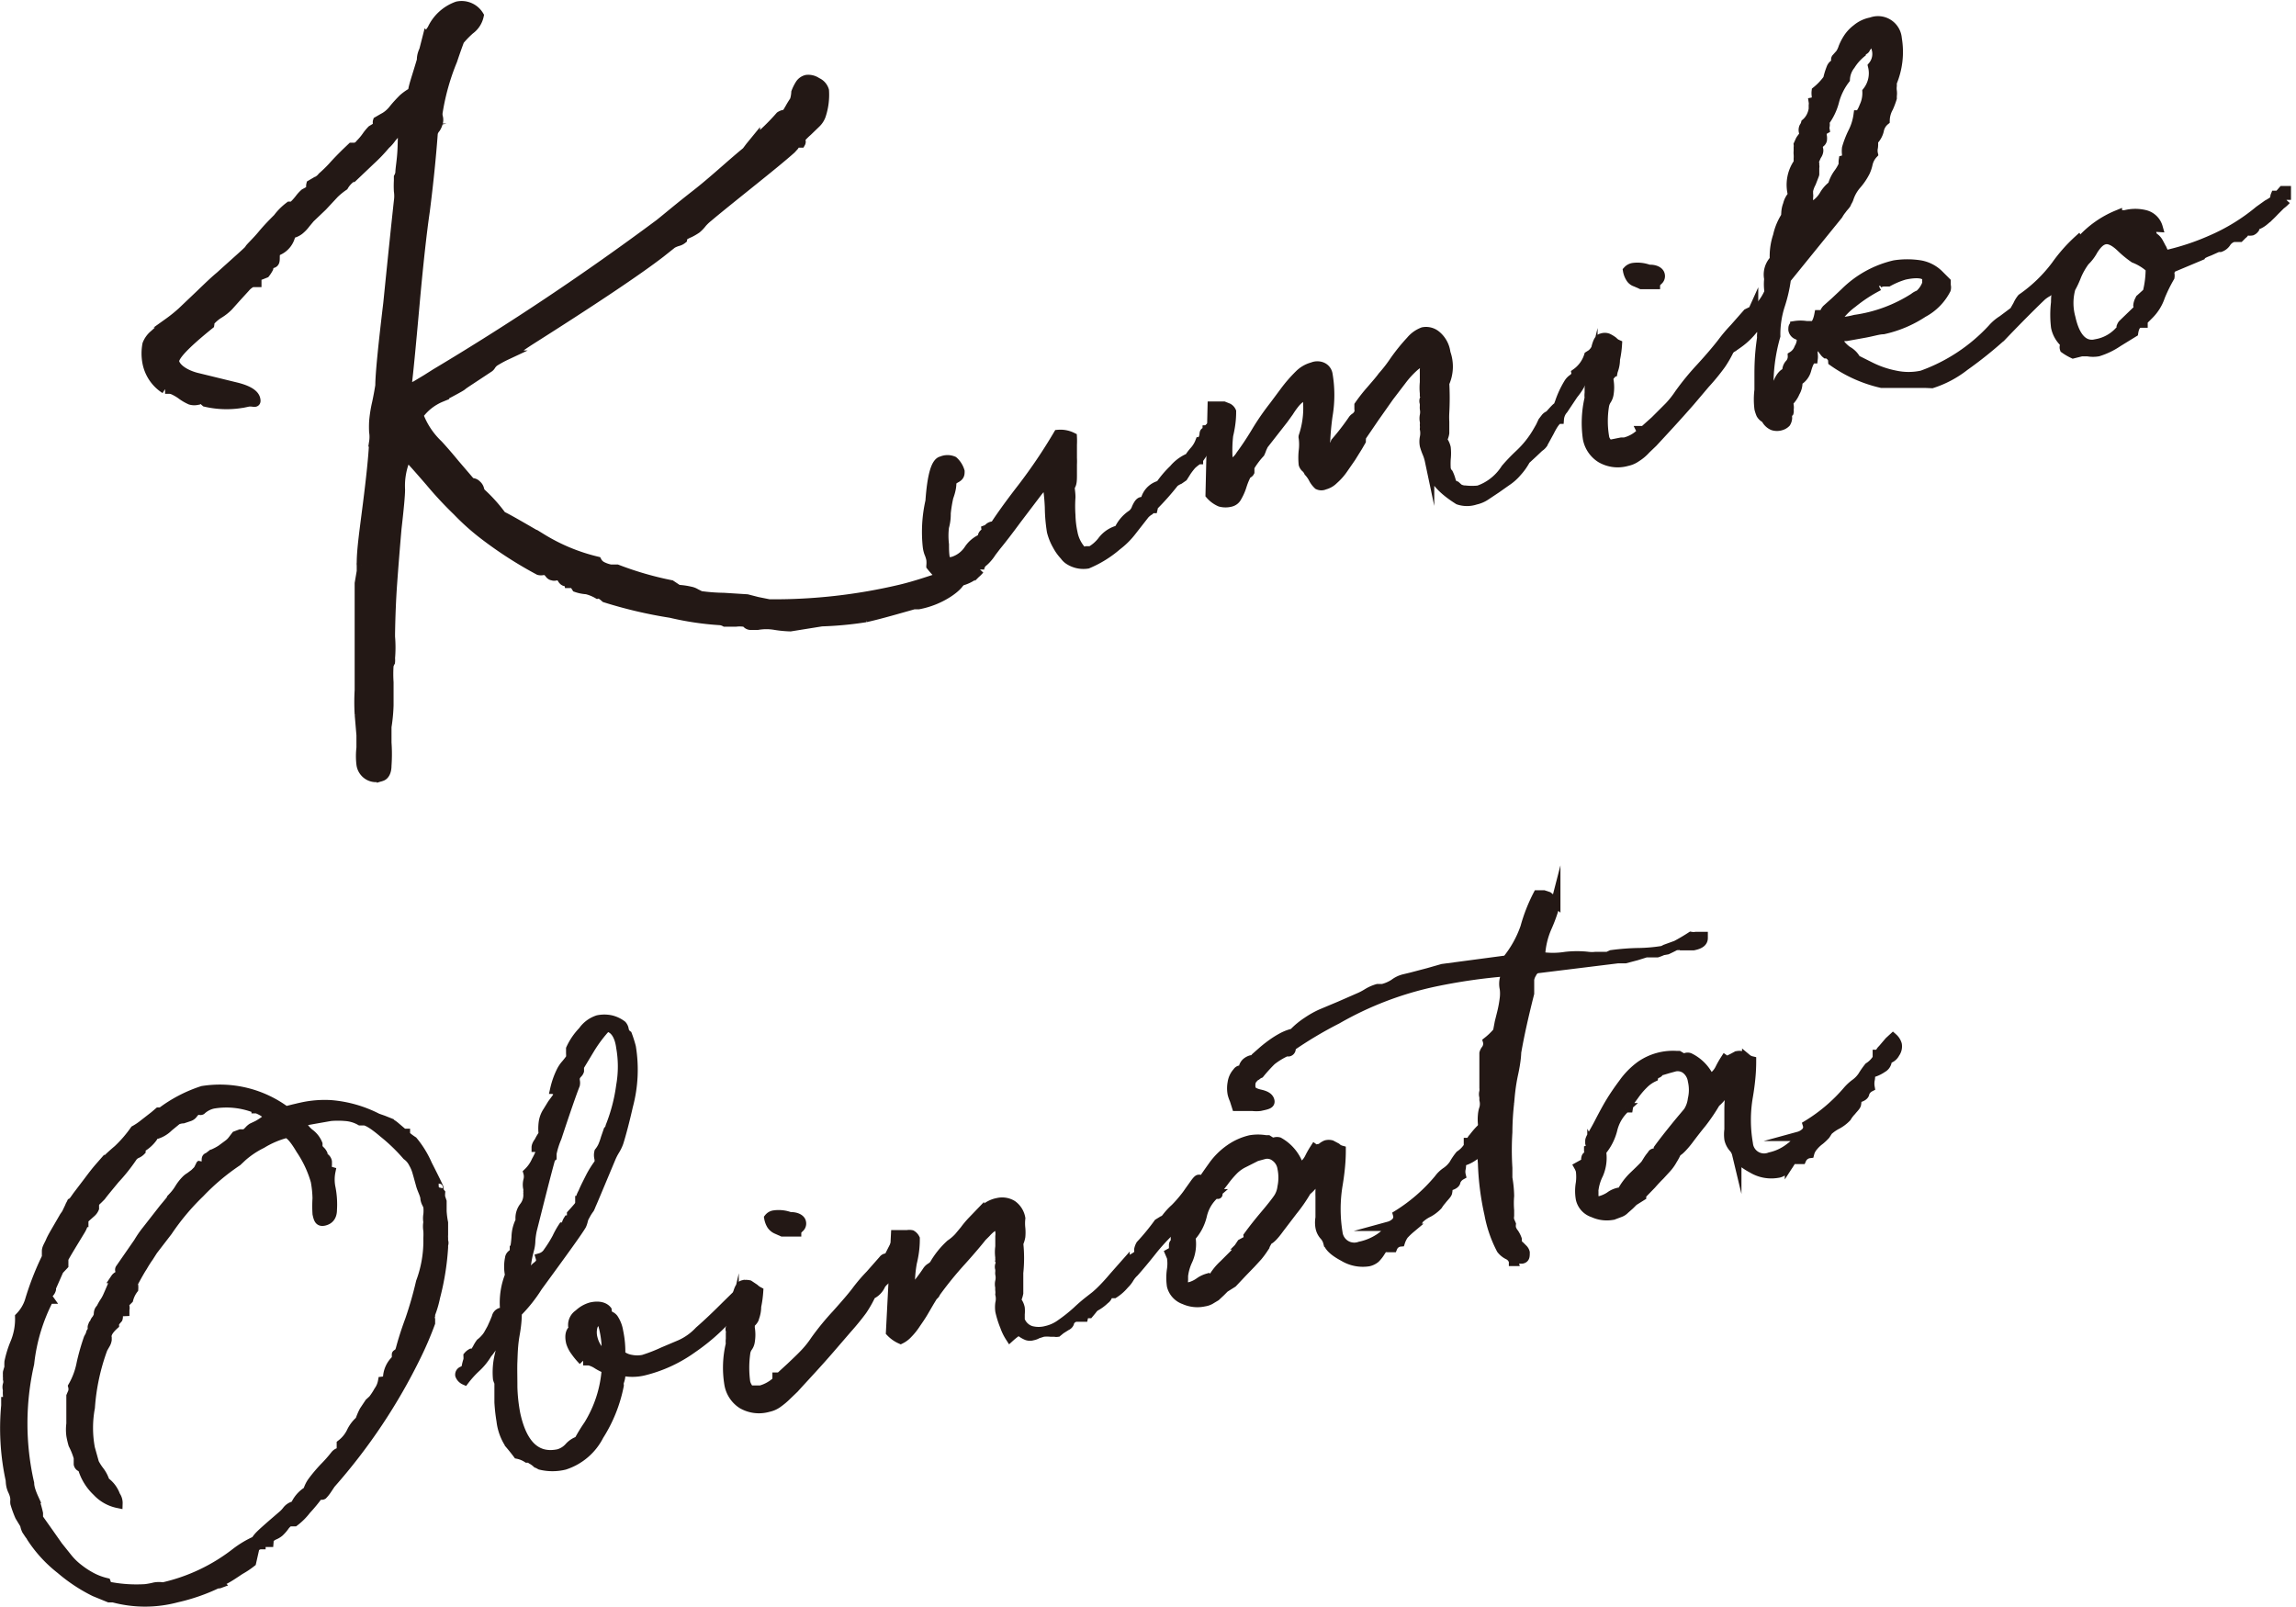
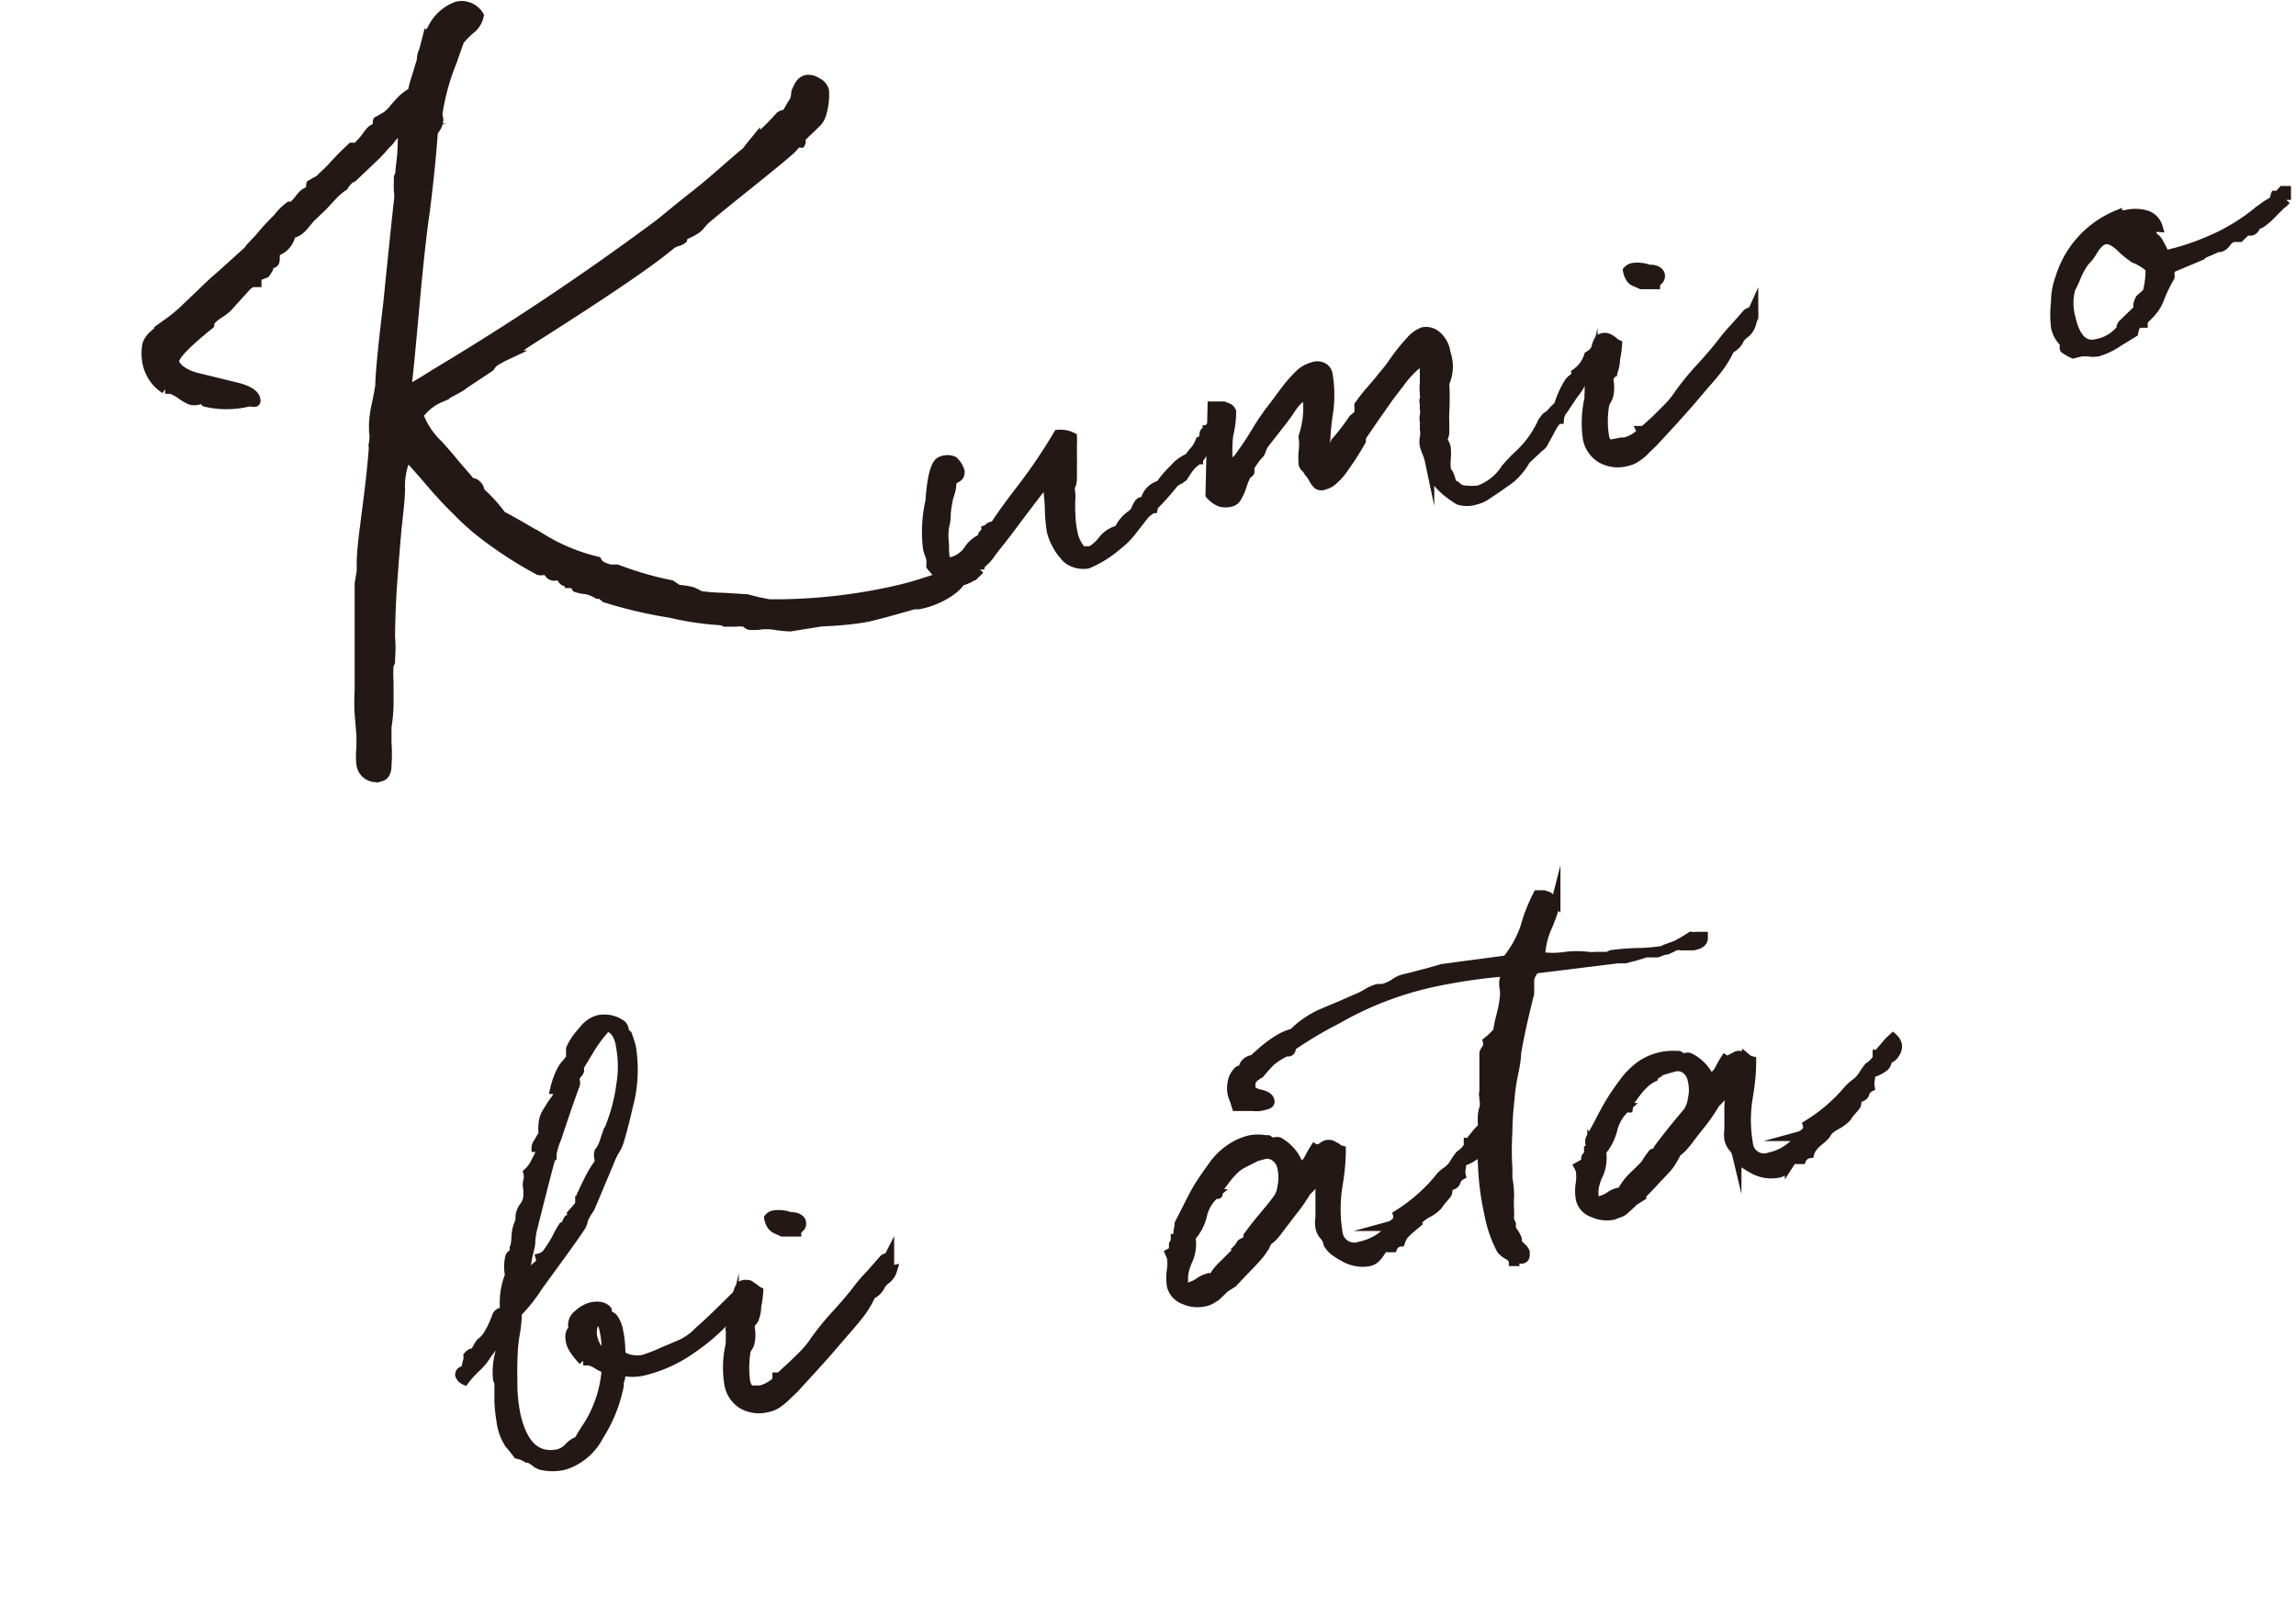
<svg xmlns="http://www.w3.org/2000/svg" viewBox="0 0 77.88 54.51">
  <defs>
    <style>.cls-1{fill:#231815;stroke:#231815;stroke-miterlimit:10;stroke-width:0.32px;}</style>
  </defs>
  <title>name4</title>
  <g id="レイヤー_2" data-name="レイヤー 2">
    <g id="design">
      <path class="cls-1" d="M16.25.53a.79.79,0,0,1-.31.48,3.24,3.24,0,0,0-.35.36s-.1.26-.24.68a7.8,7.8,0,0,0-.49,1.73.44.44,0,0,0,0,.18.36.36,0,0,1,0,.21.62.62,0,0,1-.08.18.39.39,0,0,0-.09.17q-.09,1.22-.27,2.64c-.1.68-.22,1.74-.35,3.19s-.22,2.39-.28,2.84a1.21,1.21,0,0,0,.33-.12l.35-.21.3-.19a90.38,90.38,0,0,0,7.6-5.08c.24-.19.65-.54,1.24-1s1.16-1,1.71-1.45l.12-.16.18-.22a7.38,7.38,0,0,0,.84-.82.38.38,0,0,1,.11-.05l.09,0,.13-.22c.06-.11.12-.2.16-.26A1.1,1.1,0,0,0,27,3.13a1.47,1.47,0,0,1,.14-.28.37.37,0,0,1,.22-.15.51.51,0,0,1,.35.09.44.44,0,0,1,.25.28,2.21,2.21,0,0,1-.11.85.69.69,0,0,1-.17.26l-.29.28a2.4,2.4,0,0,0-.23.23.22.22,0,0,0,0,.08.08.08,0,0,1,0,.08l-.1,0s-.07,0-.12.1l-.1.11c-.29.26-.77.65-1.43,1.18s-1.12.9-1.39,1.13a1.54,1.54,0,0,0-.2.19,1.26,1.26,0,0,1-.19.2,1.93,1.93,0,0,1-.24.14,1.23,1.23,0,0,0-.24.13s0,0,0,0a.25.25,0,0,1,0,.08l0,0a.4.4,0,0,1-.16.08.9.9,0,0,0-.19.08l-.39.31q-1.18.91-4.48,3l-.21.14-.2.15-.34.18a3.79,3.79,0,0,0-.42.23.55.55,0,0,0-.1.11.24.24,0,0,1-.1.1c-.54.36-.84.55-.88.59s-.29.17-.72.4a1.77,1.77,0,0,0-.76.6,2.67,2.67,0,0,0,.66,1c.15.16.34.38.58.67l.48.56s0,.05.12.07a.22.22,0,0,1,.13.07.28.28,0,0,1,.09.14.31.31,0,0,0,.06.13,5.24,5.24,0,0,1,.7.78c.16.07.61.33,1.35.76a6.42,6.42,0,0,0,1.88.78.4.4,0,0,0,.17.17,1.07,1.07,0,0,0,.29.1l.22,0a11.14,11.14,0,0,0,1.83.53L23,20a2.35,2.35,0,0,1,.42.06.53.53,0,0,1,.18.07l.16.08a6.22,6.22,0,0,0,.79.06l.79.05.35.09.4.08a18.63,18.63,0,0,0,4.46-.5c.21-.05.5-.13.87-.25s.62-.2.73-.22a.87.87,0,0,1,.48,0c0,.21-.18.4-.47.59a2.83,2.83,0,0,1-1,.4H31l-.71.2q-.57.16-.93.24a12.12,12.12,0,0,1-1.49.14l-1.06.17a3.89,3.89,0,0,1-.52-.05,1.73,1.73,0,0,0-.59,0l-.1,0-.11,0a.18.18,0,0,1-.15-.05.14.14,0,0,0-.12-.06,1.11,1.11,0,0,0-.26,0h-.26s-.06,0-.11,0a.44.44,0,0,0-.15-.05,10,10,0,0,1-1.69-.25,15.18,15.18,0,0,1-2.22-.52l-.07-.06-.1-.07a.18.18,0,0,0-.09,0A1.46,1.46,0,0,0,19.9,20a1.29,1.29,0,0,1-.35-.07l-.05-.08c0-.05-.05-.06-.08-.06l-.12,0h0a.18.18,0,0,1,0-.06v0s0-.06-.05,0l-.06,0h0s-.07,0-.12-.09a.28.28,0,0,0-.11-.11h-.1a.16.16,0,0,1-.12,0s-.06,0-.11-.08l-.09-.1h-.12a.3.3,0,0,1-.14,0,13.6,13.6,0,0,1-1.89-1.22,7.94,7.94,0,0,1-.88-.79,12.52,12.52,0,0,1-.93-1c-.33-.38-.59-.68-.78-.87a2.4,2.4,0,0,0-.22,1.14q0,.28-.12,1.32c-.06.69-.11,1.32-.15,1.88s-.06,1.12-.07,1.69l0,0,0,.1a4.28,4.28,0,0,1,0,.73.65.65,0,0,1,0,.13.51.51,0,0,0-.05.12,4.25,4.25,0,0,0,0,.57c0,.27,0,.53,0,.78a5.82,5.82,0,0,1-.07.73c0,.06,0,.23,0,.53a5.48,5.48,0,0,1,0,.78c0,.22-.08.34-.18.37a.51.51,0,0,1-.69-.41,2.34,2.34,0,0,1,0-.56c0-.25,0-.39,0-.43l-.06-.71a7,7,0,0,1,0-.82c0-.18,0-.43,0-.76s0-.56,0-.68c0-.91,0-1.64,0-2.18l.07-.41,0-.09s0-.09,0-.12a.25.25,0,0,1,0-.08c0-.45.1-1.13.21-2s.19-1.61.21-2.1a1.11,1.11,0,0,0,0-.34,3.26,3.26,0,0,1,0-.34,4.24,4.24,0,0,1,.1-.64c.06-.28.09-.47.11-.59q0-.54.27-2.79c.15-1.49.27-2.65.36-3.47a1.16,1.16,0,0,0,0-.34,3.23,3.23,0,0,1,0-.35s0-.06,0-.12a.48.48,0,0,0,.05-.14c0-.15.05-.39.07-.75s0-.61.07-.77a.51.51,0,0,0-.22.11,1.49,1.49,0,0,0-.21.22,1.26,1.26,0,0,1-.16.19s0,0-.1.06-.09,0-.1.07,0,0,0,.06A.22.22,0,0,1,13,5a5.33,5.33,0,0,1-.43.44l-.4.38a1.68,1.68,0,0,1-.24.2.9.9,0,0,0-.27.29,2.44,2.44,0,0,0-.32.26L10.94,7l-.42.4-.15.18a1.22,1.22,0,0,1-.22.23.65.65,0,0,1-.28.12.74.74,0,0,1-.43.57c-.08,0-.11.09-.11.22s0,.2-.1.22h0c-.06,0-.1.06-.12.16A1.15,1.15,0,0,1,9,9.27l-.15.06a.48.48,0,0,0-.14.06.41.41,0,0,0,0,.1s0,.08,0,.09H8.55a.68.68,0,0,0-.23.18L8,10.11l-.25.28a1.64,1.64,0,0,1-.3.24,1.34,1.34,0,0,0-.34.29s0,0,0,0a.29.29,0,0,1,0,.09v0c-.83.67-1.23,1.09-1.19,1.27s.29.4.73.52l1.31.32c.43.1.67.24.71.42s-.08.06-.27.1a3.17,3.17,0,0,1-1.43,0l-.08-.07s-.09-.05-.17,0a.46.46,0,0,1-.26,0,1.64,1.64,0,0,1-.28-.16,1.53,1.53,0,0,0-.26-.16.43.43,0,0,0-.16-.05l-.16,0a1.37,1.37,0,0,1-.61-.9,1.66,1.66,0,0,1,0-.62.8.8,0,0,1,.24-.33c.12-.11.28-.25.48-.4a5.11,5.11,0,0,0,.46-.37l.62-.59c.29-.28.51-.49.67-.62.64-.58,1-.89,1-.92s.24-.25.43-.48.38-.42.53-.57A2,2,0,0,1,9.82,7l0,0,.09,0S10,7,10,6.93a2,2,0,0,0,.18-.21,1.27,1.27,0,0,1,.15-.16l.11-.06.11-.07V6.37a.23.23,0,0,1,0-.11l.17-.1A.5.5,0,0,0,10.93,6a4.67,4.67,0,0,0,.35-.34c.16-.18.31-.33.44-.46l.21-.2h.12a.3.3,0,0,0,.17-.12,2,2,0,0,0,.21-.25,1.64,1.64,0,0,1,.18-.22s0,0,.1-.06l.1-.07s0,0,0-.09a.13.13,0,0,1,0-.08L13,4a.9.9,0,0,0,.18-.12,1.13,1.13,0,0,0,.18-.19c.09-.11.2-.23.31-.34A1.73,1.73,0,0,1,14,3.12c0-.15.13-.5.3-1.08,0-.06,0-.17.08-.34l.11-.43A1.31,1.31,0,0,1,14.65,1a1.5,1.5,0,0,1,.86-.79A.69.69,0,0,1,16.25.53Z" />
      <path class="cls-1" d="M41.3,14.36l0,.3-.14.28-.25.27-.2.29h-.06l0,.09a1.54,1.54,0,0,0-.23.18,2.46,2.46,0,0,0-.17.22l-.12.19s0,0-.13.09a.75.75,0,0,0-.17.1,8.71,8.71,0,0,1-.72.81s0,0,0,0a.15.15,0,0,1,0,.07v0s-.06,0-.12.07a.7.7,0,0,0-.16.13L38.4,18a2.65,2.65,0,0,1-.51.51,3.73,3.73,0,0,1-1,.62.9.9,0,0,1-.64-.14.55.55,0,0,1-.14-.14,1.59,1.59,0,0,1-.25-.35,1.86,1.86,0,0,1-.19-.47,5.45,5.45,0,0,1-.07-.81,6.5,6.5,0,0,0-.09-.86h0s-.16.13-.33.35l-.69.91c-.28.38-.51.68-.7.91l-.16.21a1.41,1.41,0,0,1-.16.21,1.12,1.12,0,0,1-.19.17s0,.05-.05.1,0,.09,0,.1a1.2,1.2,0,0,1-.72.41c-.29.06-.6-.11-.93-.53a1,1,0,0,0,0-.22,1.06,1.06,0,0,0-.07-.22,1,1,0,0,1-.05-.21A4.71,4.71,0,0,1,31.55,17c.06-.86.19-1.32.39-1.36a.5.5,0,0,1,.4,0,.75.75,0,0,1,.22.35c0,.09,0,.16-.13.23s-.15.12-.15.17,0,.2-.1.47a4.47,4.47,0,0,0-.09.55c0,.1,0,.26-.06.47a2.47,2.47,0,0,0,0,.59c0,.18,0,.37.05.57a.45.45,0,0,0,.26,0,1,1,0,0,0,.52-.4,1,1,0,0,1,.47-.38v0a.15.15,0,0,1,.05-.16.13.13,0,0,0,.07-.13h0a.24.24,0,0,0,.09-.06.23.23,0,0,1,.12-.06h.07c.18-.28.49-.72.94-1.3a17.92,17.92,0,0,0,1.22-1.81.9.9,0,0,1,.48.09,2.46,2.46,0,0,1,0,.26l0,.21v.24a2,2,0,0,1,0,.22s0,.16,0,.33,0,.3-.05.38,0,.18,0,.4a4.43,4.43,0,0,0,0,.61,3.15,3.15,0,0,0,.07.59,1.23,1.23,0,0,0,.37.68.24.24,0,0,1,.09-.06H37a1.35,1.35,0,0,0,.38-.33,1,1,0,0,1,.49-.36h.07a1.23,1.23,0,0,1,.46-.55.47.47,0,0,0,.15-.22c.06-.13.11-.2.17-.21l.12,0a.68.68,0,0,1,.51-.56,3.49,3.49,0,0,1,.46-.54,1.39,1.39,0,0,1,.44-.35h.06a1.88,1.88,0,0,1,.19-.26,1,1,0,0,0,.2-.32h0c.05,0,.1-.07.13-.17s0-.16.07-.17h0s.05,0,.05-.06l0,0S41.09,14.41,41.3,14.36Z" />
      <path class="cls-1" d="M54.36,11.65a.06.06,0,0,0,0,0l0,.05a.38.38,0,0,1-.1.34c-.09.1-.13.17-.12.2s0,.09-.09.16-.1.12-.09.16l0,.05a1.55,1.55,0,0,0-.38.47,2.13,2.13,0,0,1-.21.3l-.34.51a.56.56,0,0,0-.14.33q-.12,0-.33.42l-.23.42a.44.44,0,0,1-.12.11l-.2.19-.26.24a2,2,0,0,1-.29.41,1.65,1.65,0,0,1-.36.32l-.34.24-.36.24a1,1,0,0,1-.35.15.91.91,0,0,1-.58,0c-.54-.34-.84-.67-.9-1l-.08-.33a1.42,1.42,0,0,0-.09-.28,2.19,2.19,0,0,1-.08-.23.72.72,0,0,1,0-.28.73.73,0,0,0,0-.29.58.58,0,0,0,0-.13.5.5,0,0,0,0-.12.52.52,0,0,1,0-.21.59.59,0,0,0,0-.22.46.46,0,0,1,0-.09l0-.1a.19.19,0,0,1,0-.15.12.12,0,0,0,0-.13l0,0,0-.06a1.84,1.84,0,0,1,0-.37q0-.29,0-.36s0,0,0,0h0a.35.35,0,0,1,0-.07.34.34,0,0,0,0-.1.81.81,0,0,1,0-.11.33.33,0,0,1,0-.1,1.14,1.14,0,0,0-.34.2,3.11,3.11,0,0,0-.44.48l-.42.55-.5.71-.45.66a.2.2,0,0,1,0,.08l0,.05-.11.19-.23.37-.27.39a1.94,1.94,0,0,1-.32.36.67.67,0,0,1-.31.18.26.26,0,0,1-.22,0,.8.8,0,0,1-.16-.21,1,1,0,0,0-.16-.23.44.44,0,0,0-.09-.13.26.26,0,0,1-.09-.13,2.27,2.27,0,0,1,0-.44,1.72,1.72,0,0,0,0-.46v0a.08.08,0,0,1,0-.05,3,3,0,0,0,.12-1.42.49.49,0,0,0-.23.13,1.13,1.13,0,0,0-.19.19,2.89,2.89,0,0,0-.19.27l-.18.25-.68.87-.06.13a1.16,1.16,0,0,1-.06.15,2.69,2.69,0,0,0-.35.47l0,.09s0,.07,0,.08a.11.11,0,0,1-.09.06,2.28,2.28,0,0,0-.17.4,1.81,1.81,0,0,1-.17.39.32.32,0,0,1-.21.17.69.69,0,0,1-.36,0,.94.94,0,0,1-.34-.25l.07-3,.19,0,.2,0,.15.06a.25.25,0,0,1,.11.12c0,.12,0,.39-.1.81a4.35,4.35,0,0,0,0,1,.75.75,0,0,0,.41-.33c.14-.19.32-.45.53-.8s.42-.64.6-.87l.35-.47a4.82,4.82,0,0,1,.51-.59,1,1,0,0,1,.45-.26.42.42,0,0,1,.33,0,.33.33,0,0,1,.19.24,4.16,4.16,0,0,1,0,1.42,9.52,9.52,0,0,0-.09,1.28h.09A.89.89,0,0,0,45.3,15a8.22,8.22,0,0,0,.58-.75.27.27,0,0,1,.11-.1A.53.53,0,0,0,46.1,14a.49.49,0,0,0,0-.13c0-.06,0-.1,0-.12a5.48,5.48,0,0,1,.4-.51c.19-.22.32-.37.39-.47a4.82,4.82,0,0,0,.41-.53,6.41,6.41,0,0,1,.55-.68,1,1,0,0,1,.42-.3.54.54,0,0,1,.44.11.91.91,0,0,1,.33.6A1.37,1.37,0,0,1,49,13a9.21,9.21,0,0,1,0,1,2.84,2.84,0,0,0,0,.31c0,.16,0,.28,0,.38a.62.62,0,0,1-.08.23.67.67,0,0,1,.13.27,1.77,1.77,0,0,1,0,.37,2.33,2.33,0,0,0,0,.34.3.3,0,0,0,.08.16,1.3,1.3,0,0,1,.08.21.63.63,0,0,0,.1.21.11.11,0,0,1,.07,0l.1.09a.46.46,0,0,0,.23.06,2,2,0,0,0,.44,0,1.7,1.7,0,0,0,.46-.24,1.79,1.79,0,0,0,.46-.49,6.23,6.23,0,0,1,.47-.49,3.33,3.33,0,0,0,.63-.8l.08-.14.08-.17.1-.13a.28.28,0,0,1,.12-.08c.16-.18.25-.28.29-.29s0,0,.06-.14a3.17,3.17,0,0,1,.3-.65.48.48,0,0,1,.15-.16c.09-.07.12-.13.11-.19a1.14,1.14,0,0,0,.43-.59S54,12,54,12l.18-.2a.54.54,0,0,1,.14-.12Z" />
      <path class="cls-1" d="M59.4,11a.62.62,0,0,1-.21.31.74.74,0,0,0-.18.18.64.64,0,0,1-.33.34,3.85,3.85,0,0,1-.3.53,7.3,7.3,0,0,1-.54.66l-.5.59c-.48.55-.9,1-1.27,1.4l-.24.23a1.48,1.48,0,0,1-.32.27.83.83,0,0,1-.32.14,1.14,1.14,0,0,1-.89-.11,1,1,0,0,1-.45-.66,3.72,3.72,0,0,1,.06-1.38.67.67,0,0,1,0-.17c0-.07,0-.13,0-.18a.3.3,0,0,0,0-.1l0,0s0,0,0-.05,0-.07,0-.09l.06,0s0-.18.06-.43a4.34,4.34,0,0,1,.11-.69c.05-.2.11-.31.19-.32a.3.3,0,0,1,.21,0,1,1,0,0,1,.18.11.41.41,0,0,0,.14.1,3.32,3.32,0,0,1-.07.51c0,.23-.07.37-.08.42a.39.39,0,0,1-.08.11.22.22,0,0,0-.06.12s0,0,0,0,0,0,0,.05a1.4,1.4,0,0,1,0,.5.51.51,0,0,1-.08.19.53.53,0,0,0-.07.18,3.24,3.24,0,0,0,0,1.05.34.34,0,0,0,.06.16l0,.1a.12.12,0,0,0,.09,0,.2.2,0,0,0,.08,0L55,15l.11,0a1.2,1.2,0,0,0,.56-.32.08.08,0,0,0,0-.07s0,0,0,0h.09l.38-.34.48-.48a3.19,3.19,0,0,0,.34-.43,8.89,8.89,0,0,1,.72-.88c.34-.37.58-.66.72-.84a5.28,5.28,0,0,1,.43-.51l.44-.5s0,0,.1-.05a.16.16,0,0,0,.11-.09s0,0,0,.08a.37.37,0,0,1,0,.12v.08h0a.4.4,0,0,1-.1.13c-.07.08-.11.13-.1.15ZM56.31,9.32a.19.19,0,0,1-.07.2c-.06.06-.09.1-.09.13l-.23,0-.25,0-.18-.08a.32.32,0,0,1-.19-.15.67.67,0,0,1-.09-.24.32.32,0,0,1,.18-.1,1.1,1.1,0,0,1,.54.06C56.16,9.13,56.29,9.22,56.31,9.32Z" />
-       <path class="cls-1" d="M60,13.25h.08c.08,0,.16-.12.24-.3s.18-.3.3-.32a.33.33,0,0,1,.09-.29.37.37,0,0,0,.09-.26.53.53,0,0,0,.22-.27.64.64,0,0,0,.09-.3.24.24,0,0,0-.15-.15.23.23,0,0,1-.14-.17c0-.08,0-.13.06-.14a1.27,1.27,0,0,1,.39,0h.22c.09,0,.17-.16.21-.37h.06a.14.14,0,0,0,.08,0,.44.44,0,0,0,.06-.1.35.35,0,0,1,.06-.09l.28-.25.34-.32a3.52,3.52,0,0,1,1.68-.93,2.82,2.82,0,0,1,.87,0,1.19,1.19,0,0,1,.63.32l.25.25s0,.06,0,.12a.26.26,0,0,1,0,.14,1.85,1.85,0,0,1-.78.79,4,4,0,0,1-1.35.57c-.15,0-.36.07-.64.12l-.61.11c-.2,0-.29.09-.28.14s.13.22.31.35a.73.73,0,0,1,.3.3l.48.24a3.29,3.29,0,0,0,.85.29,2.12,2.12,0,0,0,.9,0,6,6,0,0,0,2.39-1.58,1.49,1.49,0,0,1,.34-.29l.4-.3.12-.21a1,1,0,0,1,.14-.23,5,5,0,0,0,1.16-1.12,5.35,5.35,0,0,1,.76-.86.47.47,0,0,1,.05.1.15.15,0,0,1,0,.06.8.8,0,0,1-.12.31,4.92,4.92,0,0,0-.31.45,2.13,2.13,0,0,1-.47.58l0,.07a.3.3,0,0,1,0,.09,1.11,1.11,0,0,0-.2.11,1.17,1.17,0,0,0-.19.13s-.49.46-1.37,1.38a13.83,13.83,0,0,1-1.25,1,3.54,3.54,0,0,1-1.11.59L65.3,13l-.23,0-.25,0H64.4l-.58,0a4.61,4.61,0,0,1-1.65-.74.56.56,0,0,1,0-.08l-.07-.1L62,12l-.06,0a.3.3,0,0,1-.07-.08.24.24,0,0,1-.06-.09.16.16,0,0,0-.08-.06.2.2,0,0,0-.11,0,.19.19,0,0,0-.12.09.71.71,0,0,0,0,.17.61.61,0,0,1,0,.14c-.09,0-.16.16-.22.37a.62.62,0,0,1-.3.39v0a.65.65,0,0,1-.09.38.92.92,0,0,1-.21.31.45.45,0,0,0,0,.12.41.41,0,0,1,0,.16.21.21,0,0,1,0,.09l-.05.06a.7.7,0,0,0,0,.13.34.34,0,0,1-.05.16.38.38,0,0,1-.17.1.45.45,0,0,1-.27,0,.47.47,0,0,1-.23-.21.27.27,0,0,0-.08-.07.36.36,0,0,1-.1-.11,1.25,1.25,0,0,1-.06-.18,2.54,2.54,0,0,1,0-.64c0-.29,0-.45,0-.47,0-.28,0-.72.09-1.3a.49.49,0,0,1,0-.12.25.25,0,0,0,0-.08v0l0-.11a.55.55,0,0,0,.18-.31,1.25,1.25,0,0,1,.11-.31,2.52,2.52,0,0,0-.53.57,2.44,2.44,0,0,1-.66.62.6.6,0,0,0,0-.19.42.42,0,0,1,0-.16.38.38,0,0,1,.08-.13l.82-.92a1.71,1.71,0,0,0,.25-.42A1.71,1.71,0,0,1,60,9.46a.72.72,0,0,1,.19-.65A2.2,2.2,0,0,1,60.3,8a2,2,0,0,1,.28-.67.32.32,0,0,1,0-.09.87.87,0,0,1,.06-.3.69.69,0,0,1,.17-.32A1.3,1.3,0,0,1,61,5.52s0-.07,0-.14a1,1,0,0,0,0-.14.68.68,0,0,1,0-.12c0-.06,0-.1,0-.12a.41.41,0,0,0,0-.1l.05-.11a.37.37,0,0,1,.06-.1l.08-.11,0-.07a.24.24,0,0,1,0-.2.4.4,0,0,0,.06-.13l0,0v0a.74.74,0,0,0,.17-.21.85.85,0,0,0,.09-.27l0-.13a.36.36,0,0,0,0-.11.14.14,0,0,0,.1-.08.57.57,0,0,0,0-.15.58.58,0,0,1,0-.14l0,0,0,0A2.11,2.11,0,0,0,62,2.68a2.22,2.22,0,0,1,.11-.36.26.26,0,0,1,.17-.17h0a.31.31,0,0,1,0-.09.08.08,0,0,1,0-.08l.08-.09a.48.48,0,0,0,.08-.1.83.83,0,0,0,.08-.18,1.82,1.82,0,0,1,.16-.31,1.24,1.24,0,0,1,.3-.32,1.06,1.06,0,0,1,.49-.23.65.65,0,0,1,.88.56,2.69,2.69,0,0,1-.17,1.49l0,.06,0,.05a.65.65,0,0,0,0,.17.58.58,0,0,1,0,.17s0,0,0,0l0,0,0,.08a2.71,2.71,0,0,1-.12.32.93.93,0,0,0-.12.44.56.56,0,0,0-.2.34.75.75,0,0,1-.2.35.82.82,0,0,1,0,.22.51.51,0,0,0,0,.22.73.73,0,0,0-.18.34,1.28,1.28,0,0,1-.09.27,2.12,2.12,0,0,1-.29.43,1.33,1.33,0,0,0-.27.48.57.57,0,0,1-.07.13c0,.06-.1.14-.16.23a1.29,1.29,0,0,0-.13.19L60.59,9.46a5,5,0,0,1-.2.88,3.21,3.21,0,0,0-.16,1.06A6,6,0,0,0,60,13.25ZM63.52,1.31l-.11.14a1.4,1.4,0,0,1-.13.18c0,.05-.07.08-.09.08h-.06s0,0,0,0v.09a1.71,1.71,0,0,0-.36.41.84.84,0,0,0-.18.48,2.14,2.14,0,0,0-.36.72,2,2,0,0,1-.33.71v.05l0,0a.26.26,0,0,1,0,.12.27.27,0,0,0,0,.1.21.21,0,0,0-.09.1.29.29,0,0,0,0,.14.47.47,0,0,1,0,.12.16.16,0,0,1-.06.09.28.28,0,0,0-.07.09.23.23,0,0,0,0,.12.2.2,0,0,1,0,.11.31.31,0,0,1-.06.12l-.07.16a.23.23,0,0,0,0,.11l0,.07a.09.09,0,0,1,0,.06s0,0,0,0,0,.06,0,.12,0,.1,0,.11-.06.16-.11.29a1,1,0,0,0-.1.27v.11a.35.35,0,0,1,0,.12s0,0,0,0,0,0,0,0l0,.06a.77.77,0,0,1-.07.34.62.62,0,0,0-.06.35.19.19,0,0,1-.07.12.18.18,0,0,0-.07.09.09.09,0,0,0,0,.06.38.38,0,0,0,.13-.08l.08-.12,0-.07V7.57a.53.53,0,0,0,.22-.19V7.31a.56.56,0,0,1,0-.07h.1s0,0,0-.06a.5.5,0,0,0,0-.12.81.81,0,0,0,0-.09l0,0,0,0a0,0,0,0,0,0-.05v0a1,1,0,0,0,.27-.3,1.09,1.09,0,0,1,.29-.33,1.25,1.25,0,0,1,.19-.4,1.47,1.47,0,0,0,.18-.31.48.48,0,0,1,0-.15.13.13,0,0,1,.06,0l.05,0,0-.2a.81.81,0,0,1,0-.21,3.25,3.25,0,0,1,.2-.52,1.84,1.84,0,0,0,.19-.6c.06,0,.13-.11.2-.29a1.06,1.06,0,0,0,.1-.5,1,1,0,0,0,.19-.87.64.64,0,0,0,.12-.6.22.22,0,0,0-.09-.15A.43.43,0,0,0,63.52,1.31Zm.53,8.25-.17,0a.41.41,0,0,0-.15.05c0,.06,0,.09,0,.09a5,5,0,0,0-.89.58,2.28,2.28,0,0,0-.6.65,2.66,2.66,0,0,0,.68-.09,5,5,0,0,0,2-.74A.57.57,0,0,1,65.1,10v0a.9.9,0,0,0,.26-.38l0-.15c0-.19-.3-.24-.76-.14A2.82,2.82,0,0,0,64.05,9.56Z" />
      <path class="cls-1" d="M77.43,6.47l0,0a0,0,0,0,1,.06,0h0l.06,0,0,.31a1.28,1.28,0,0,1-.19.17l-.2.2a3.6,3.6,0,0,1-.36.34.8.8,0,0,1-.26.15h-.07v0a.17.17,0,0,1,0,.05l0,.07a.22.22,0,0,1-.09.07.4.4,0,0,1-.13,0l-.11,0,0,0s0,.08-.07.12l-.1.1-.14,0-.07,0h0a.43.43,0,0,0-.24.17.4.4,0,0,1-.21.17h-.08l-.29.13c-.16.06-.26.11-.28.15q-1,.42-1,.42l-.06.12a.14.14,0,0,0,0,.09.33.33,0,0,1,0,.1,5.35,5.35,0,0,0-.32.65,1.58,1.58,0,0,1-.38.62s0,0-.11.11-.1.1-.1.13,0,0,0,0l0,.05h0l-.08,0c-.14,0-.21.13-.24.32l-.52.32a2.53,2.53,0,0,1-.68.33,1,1,0,0,1-.35,0h-.08l-.14,0L70.32,12a1.81,1.81,0,0,1-.29-.17.15.15,0,0,1,0-.1c0-.06,0-.09,0-.1a1,1,0,0,1-.3-.53,3.5,3.5,0,0,1,0-.84,2.34,2.34,0,0,1,.15-.84,3.37,3.37,0,0,1,1.94-2.13v0s0,.06.06,0l.09,0,.11,0a1.38,1.38,0,0,1,.7,0,.61.61,0,0,1,.42.42,5.22,5.22,0,0,0-.67,0,.82.82,0,0,0-.24.1h.27l.22,0,.17,0A.56.56,0,0,1,73,8l.11.09a.48.48,0,0,1,.1.12l.07.13.08.16a.69.69,0,0,0,.09.15A8.22,8.22,0,0,0,75,8.14a6.64,6.64,0,0,0,1.63-1l.28-.2a1.58,1.58,0,0,0,.27-.18.17.17,0,0,1,0-.13l.11,0ZM72.84,9.92a3.31,3.31,0,0,0,.1-.82,1.77,1.77,0,0,0-.55-.34,3.48,3.48,0,0,1-.45-.37c-.22-.21-.4-.29-.54-.26s-.26.14-.4.36a1.5,1.5,0,0,1-.28.37,2.37,2.37,0,0,0-.28.49,3.2,3.2,0,0,1-.2.43,1.87,1.87,0,0,0,0,1c.15.68.45,1,.89.88a1.38,1.38,0,0,0,.83-.51.12.12,0,0,0,0-.08A.28.28,0,0,1,72,11l.29-.28a2.73,2.73,0,0,0,.23-.22.29.29,0,0,0,0-.14.49.49,0,0,1,.05-.17l0,0,.06,0,0,0,0-.08s0,0,0,0,0,0,0,0Z" />
-       <path class="cls-1" d="M9.69,37.69l.28-.07.26-.06a3.62,3.62,0,0,1,1-.08,4.18,4.18,0,0,1,1.57.45L13,38l.2.08a1,1,0,0,1,.21.14l.27.23h0l.07,0,0,.06s.09.09.26.2a3.34,3.34,0,0,1,.49.8c.23.45.35.7.38.77s-.05,0,0,0a.18.18,0,0,0,0,.08.36.36,0,0,0,.06.11h0s0,0,0,0a.82.82,0,0,0,0,.14l.05.15c0,.06,0,.17,0,.33a2.9,2.9,0,0,0,.05.39s0,.05,0,.1l0,.08s0,.06,0,.11,0,.09,0,.12a.76.76,0,0,0,0,.11l0,.1a.16.16,0,0,1,0,.13l0,.09a8.75,8.75,0,0,1-.27,1.68,3.49,3.49,0,0,1-.17.58l0,.05,0,0a.21.21,0,0,0,0,.13c0,.06,0,.1,0,.12a11.56,11.56,0,0,1-.46,1.08,19.45,19.45,0,0,1-2.92,4.38l-.12.18a1.25,1.25,0,0,1-.15.19.07.07,0,0,1-.07,0,.1.1,0,0,0-.07,0,5.45,5.45,0,0,1-.42.51,2.1,2.1,0,0,1-.4.4H9.81a.62.62,0,0,0-.17.17,1.28,1.28,0,0,1-.17.19.66.66,0,0,1-.17.1.59.59,0,0,0-.18.13v.05a.35.35,0,0,1,0,.06l-.09,0-.13,0s-.05,0-.05,0v.08s0,0-.05,0l-.15.07L8.53,53a2.82,2.82,0,0,1-.39.26c-.18.12-.34.23-.49.31s-.21.14-.2.15a.1.1,0,0,1-.07,0h0A6.44,6.44,0,0,1,6,54.2a4.14,4.14,0,0,1-2.16,0s0,0,0,0l-.14,0L3.21,54a5.53,5.53,0,0,1-1.15-.76,4.43,4.43,0,0,1-1-1.09A.35.35,0,0,0,1,52.06l-.1-.15a.71.71,0,0,1-.06-.19v0l-.17-.28A3.61,3.61,0,0,1,.51,51a.45.45,0,0,1,0-.11v0c0-.05,0-.15-.08-.32s-.07-.29-.08-.37A8.26,8.26,0,0,1,.2,47.68v-.07l0,0s0,0,0-.06l.06,0a1.72,1.72,0,0,0,0-.2,1,1,0,0,1,0-.2.29.29,0,0,1,0-.19.33.33,0,0,0,0-.17s0-.05,0-.07a.31.31,0,0,1,0-.08.34.34,0,0,1,0-.09l.05-.17a1.43,1.43,0,0,1,0-.18,3.49,3.49,0,0,1,.19-.62,2.12,2.12,0,0,0,.17-.9A1.39,1.39,0,0,0,1,44.14a9.62,9.62,0,0,1,.58-1.49l0,0s0,0,0,0V42.5s0,0,0-.06l0,0c0-.1.08-.21.13-.33s.14-.27.25-.46.18-.31.22-.38h0l0,0v0s0,0,0,0h0s0,0,.07-.1l.11-.23a.45.45,0,0,1,.14-.2l.12-.17L3,40.07c.12-.16.24-.32.38-.48A6.7,6.7,0,0,1,4,39a4.26,4.26,0,0,0,.57-.66,2.12,2.12,0,0,0,.31-.21l.36-.28.14-.12.09,0h0A4.73,4.73,0,0,1,6.87,37,3.75,3.75,0,0,1,9.69,37.69Zm-1-.08a2.68,2.68,0,0,0-1.46-.16.86.86,0,0,0-.4.21.07.07,0,0,1-.06,0l-.07,0a.32.32,0,0,0-.14.11.26.26,0,0,1-.14.11l-.21.07A.55.55,0,0,0,6,38l-.28.23a1,1,0,0,1-.38.24l-.09,0s0,0-.07.12a1.21,1.21,0,0,1-.36.33H4.78s0,0,0,.05,0,.06,0,.07a.42.42,0,0,1-.15.1.35.35,0,0,0-.14.12A6,6,0,0,1,3.9,40c-.23.28-.39.47-.47.58l-.12.12a.38.38,0,0,0-.11.14v.07c0,.05,0,.07,0,.08a.4.4,0,0,1-.11.15l-.18.16c-.05.05-.07.08-.07.1l0,.07a.86.86,0,0,1-.11.27l-.31.51c-.12.2-.21.35-.26.45v.09s0,0,0,0,0,0,0,.05l0,.08L2,43.09l-.26.59v.06l0,0v0a.26.26,0,0,1-.07.12.16.16,0,0,0-.06.14l.05.07A6.18,6.18,0,0,0,1,46.26a9.12,9.12,0,0,0,0,4.06q0,.18.15.51a3.84,3.84,0,0,1,.15.51s0,0,0,.08,0,.06,0,.08l.34.48.33.47.32.4a2.15,2.15,0,0,0,.38.37,2.91,2.91,0,0,0,.41.27,2.07,2.07,0,0,0,.52.2.07.07,0,0,1,0,.05l0,.06s0,0,0,0a4.86,4.86,0,0,0,1.33.1,2.61,2.61,0,0,0,.32-.06.84.84,0,0,1,.28,0s0,0,0,0h0A6.26,6.26,0,0,0,8,52.67a3.33,3.33,0,0,1,.67-.4h0l0,0s.05-.09.15-.19.25-.23.42-.38l.36-.31a1,1,0,0,0,.13-.14.44.44,0,0,1,.2-.15H10a1.06,1.06,0,0,1,.44-.52,1.07,1.07,0,0,1,.17-.34,5.38,5.38,0,0,1,.39-.46,4.58,4.58,0,0,0,.37-.42.27.27,0,0,1,.11-.08.21.21,0,0,0,.1-.07.1.1,0,0,0,0-.07s0-.07,0-.08a.09.09,0,0,1,0,0s0-.05,0-.07a1.17,1.17,0,0,0,.33-.4,1.17,1.17,0,0,1,.3-.4,2.16,2.16,0,0,1,.14-.33l.18-.27.12-.11a2.27,2.27,0,0,0,.19-.29.81.81,0,0,0,.14-.33v0a.29.29,0,0,0,.17-.08.88.88,0,0,1,.3-.67s0,0,0-.08,0-.07,0-.08,0,0,.06-.05.07,0,.07-.07,0,0,0,0l0,0a.05.05,0,0,1,0-.05s0,0,0,0c.06-.23.16-.57.32-1a12.87,12.87,0,0,0,.37-1.29A4,4,0,0,0,14.52,42a2.35,2.35,0,0,0,0-.25.81.81,0,0,1,0-.29.74.74,0,0,1,0-.26,1.43,1.43,0,0,0,0-.26.59.59,0,0,0-.05-.12.5.5,0,0,1-.05-.15c0-.13-.1-.29-.15-.47s-.09-.33-.12-.43a1.29,1.29,0,0,0-.13-.31.71.71,0,0,0-.22-.26,6,6,0,0,0-.8-.77c-.35-.3-.58-.43-.68-.41l-.1,0a1.18,1.18,0,0,0-.5-.15,3,3,0,0,0-.51,0l-.57.1-.44.08a1,1,0,0,0,.3.4.82.82,0,0,1,.28.36l0,.13.08.09a.36.36,0,0,1,.09.12v.06a.07.07,0,0,0,0,0s0,0,.07.07a.2.2,0,0,1,.08.13s0,.07,0,.11a.26.26,0,0,0,0,.09.17.17,0,0,0,.12.13,1.37,1.37,0,0,0,0,.55,2.91,2.91,0,0,1,.05.75c0,.22-.1.34-.27.38s-.2-.06-.24-.24a4.24,4.24,0,0,1,0-.53,3.57,3.57,0,0,0-.06-.58A3.76,3.76,0,0,0,10.2,39c-.23-.39-.4-.57-.51-.55a3.09,3.09,0,0,0-.81.35,3,3,0,0,0-.66.44l-.17.16a7.57,7.57,0,0,0-1.27,1.07,8,8,0,0,0-1.09,1.3l-.3.39-.2.26-.14.22a3.89,3.89,0,0,0-.21.33c-.08.12-.18.3-.31.54a.16.16,0,0,0,0,.11.75.75,0,0,1,0,.11,1,1,0,0,0-.17.35l-.06.06-.07.06a.75.75,0,0,0,0,.11.24.24,0,0,1,0,.12s0,0,0,.06L4,44.5a.16.16,0,0,0,0,.11.19.19,0,0,1,0,.12s0,0-.06.07-.06.06-.06.08,0,0,0,0l0,.06c-.19.17-.28.32-.25.44l0,.07a.4.4,0,0,1-.06.16l-.08.14a7.21,7.21,0,0,0-.43,2,3.76,3.76,0,0,0,0,1.38l.14.5a1.84,1.84,0,0,0,.18.28,1.16,1.16,0,0,1,.18.35v0a1,1,0,0,1,.36.48A.42.42,0,0,1,4,51a1.33,1.33,0,0,1-.71-.4,1.78,1.78,0,0,1-.49-.8s0,0,0,0h0l-.09-.05a.14.14,0,0,1-.05-.08l0-.22A2.51,2.51,0,0,0,2.48,49a2.75,2.75,0,0,1-.07-.3,1.54,1.54,0,0,1,0-.4c0-.16,0-.3,0-.42s0-.24,0-.36l0-.16.06-.14a.38.38,0,0,0,0-.19l0,0s0,0,0,0a2.51,2.51,0,0,0,.29-.79A7.54,7.54,0,0,1,3,45.4l.07-.13s0-.09.07-.12a.09.09,0,0,0,0-.08.11.11,0,0,1,0-.08l0,0,.06,0s0,0,0,0l0-.1a.29.29,0,0,1,.08-.14l.06-.12c0-.09,0-.17.08-.24a2,2,0,0,1,.11-.2,1.3,1.3,0,0,0,.11-.19s.1-.22.27-.63a.24.24,0,0,1,.09-.08l.08-.06a.2.2,0,0,0,0-.11.07.07,0,0,1,0-.09l.61-.88,0,0v0h0l0,0,0,0a3.52,3.52,0,0,1,.29-.42L5.55,41c.15-.18.26-.31.33-.41a1.65,1.65,0,0,0,.21-.28,1.59,1.59,0,0,1,.22-.28.58.58,0,0,1,.13-.1l.16-.12.12-.12.06-.12h.09A.13.13,0,0,0,7,39.52,1.09,1.09,0,0,0,7,39.37c0-.06,0-.1.06-.11l.13-.1A2,2,0,0,0,7.5,39l.23-.17a.72.72,0,0,0,.14-.13L8,38.53l.16-.06.17,0a.88.88,0,0,1,.1-.1.54.54,0,0,1,.12-.11l.19-.09A2.18,2.18,0,0,0,9,38c.08,0,.12-.08.11-.11S9,37.72,8.71,37.61Z" />
      <path class="cls-1" d="M20.57,46.44a1.89,1.89,0,0,1-.3-.15.91.91,0,0,0-.29-.13l-.09,0-.11,0a2.44,2.44,0,0,1-.26-.31,1,1,0,0,1-.16-.31c-.06-.26,0-.42.13-.46l-.06-.11a.44.44,0,0,1,.2-.39,1,1,0,0,1,.42-.24c.27-.06.45,0,.54.11a.16.16,0,0,1,0,.06l0,.07.12.07a.29.29,0,0,1,.1.08,1.09,1.09,0,0,1,.17.44,3.28,3.28,0,0,1,.07.79.75.75,0,0,0,.36.16,1.05,1.05,0,0,0,.41,0,5.43,5.43,0,0,0,.67-.26l.59-.25a2,2,0,0,0,.64-.46c.31-.27.61-.56.92-.87l.53-.52a.17.17,0,0,1,.07.1.7.7,0,0,1-.14.34,6.86,6.86,0,0,1-1.61,1.54,4.76,4.76,0,0,1-1.64.76,1.66,1.66,0,0,1-.8,0,.7.7,0,0,1,0,.2.77.77,0,0,1-.05.19A.49.49,0,0,0,21,47a4.93,4.93,0,0,1-.68,1.7,2,2,0,0,1-1.17,1,1.73,1.73,0,0,1-.82,0l-.13-.07a.88.88,0,0,0-.17-.12.2.2,0,0,0-.09-.05h-.06s0,0,0,0l0,0,0,0a.94.94,0,0,0-.32-.13h0s-.11-.15-.28-.35A1.8,1.8,0,0,1,17,48.2a5.67,5.67,0,0,1-.07-.63c0-.28,0-.46,0-.54l0-.13a.55.55,0,0,1-.05-.13,2.49,2.49,0,0,1,.06-.8,2.32,2.32,0,0,0,.06-.77,1,1,0,0,0-.23.35,1.47,1.47,0,0,1-.24.37,2.1,2.1,0,0,1-.39.48,3.37,3.37,0,0,0-.38.42.3.3,0,0,1-.16-.17.13.13,0,0,1,.09-.14q.12-.06.12-.09a1.54,1.54,0,0,1,.07-.29,1.28,1.28,0,0,0,0-.13.39.39,0,0,1,.11-.09l.1,0,.1-.17a1.18,1.18,0,0,1,.11-.18,1,1,0,0,0,.15-.14.83.83,0,0,0,.13-.18l.1-.18.09-.2.07-.17a.21.21,0,0,1,.13-.16c.09,0,.14-.09.15-.13a2.51,2.51,0,0,1,.17-1.14,1.41,1.41,0,0,1,0-.58s0-.07.08-.13.08-.1.08-.13a3.49,3.49,0,0,0,.06-.46,1.26,1.26,0,0,1,.14-.55v0a.63.63,0,0,1,.13-.48.64.64,0,0,0,.13-.44.31.31,0,0,0,0-.08.34.34,0,0,0,0-.08.59.59,0,0,1,0-.28.49.49,0,0,0,0-.27v0a1.23,1.23,0,0,0,.28-.4,2.3,2.3,0,0,0,.18-.4.08.08,0,0,0-.09-.06c-.06,0-.09,0-.09,0s0-.08.09-.19a1.46,1.46,0,0,1,.15-.25,1.63,1.63,0,0,1,0-.39.89.89,0,0,1,.14-.38l.16-.26.22-.3s0,0,0-.07,0,0-.07-.07-.06,0-.06-.06a2.74,2.74,0,0,1,.22-.62,1.06,1.06,0,0,1,.15-.22,2.76,2.76,0,0,0,.17-.22,1.23,1.23,0,0,0,0-.16l0-.15a2.14,2.14,0,0,1,.41-.6,1,1,0,0,1,.51-.38,1.08,1.08,0,0,1,.44,0,1,1,0,0,1,.38.18.3.3,0,0,1,.07.16.27.27,0,0,0,.11.17,4.09,4.09,0,0,1,.13.41,4.75,4.75,0,0,1-.1,2c-.12.53-.23.94-.32,1.23a1.39,1.39,0,0,1-.13.27,2.05,2.05,0,0,0-.13.25c-.44,1.05-.66,1.58-.67,1.59A1.4,1.4,0,0,1,20,41a1.63,1.63,0,0,0-.15.24.54.54,0,0,0-.07.17.81.81,0,0,1-.05.15c-.12.21-.62.9-1.49,2.09a5,5,0,0,1-.7.88c0,.1,0,.34-.07.73s-.07.7-.08.93,0,.52,0,.87a5.62,5.62,0,0,0,.1.91c.23,1.06.72,1.51,1.46,1.35a.77.77,0,0,0,.35-.22.75.75,0,0,1,.33-.22,5.68,5.68,0,0,1,.33-.54A4.14,4.14,0,0,0,20.57,46.44Zm0-11.6a4.65,4.65,0,0,0-.57.76l-.35.58a.15.15,0,0,0,0,.08s0,.06,0,.07a.22.22,0,0,1-.07.1.4.4,0,0,0-.07.12.4.4,0,0,0,0,.12.33.33,0,0,1,0,.13c-.1.25-.31.85-.62,1.79a2.79,2.79,0,0,0-.17.54v0l0,.05s0,0,0,.07a.15.15,0,0,0-.05.07c-.15.54-.35,1.34-.62,2.41a2.54,2.54,0,0,0-.05.35,1.25,1.25,0,0,1-.05.33,3.85,3.85,0,0,0-.13,1,.21.21,0,0,0,.11,0c.06,0,.1-.07.13-.17a.57.57,0,0,1,.05-.17.33.33,0,0,1,.1-.11.68.68,0,0,0,.12-.12.3.3,0,0,0,0-.17.45.45,0,0,0,.26-.2,4.16,4.16,0,0,0,.3-.48,2.82,2.82,0,0,1,.2-.36s0,0,.06,0a.09.09,0,0,0,.06,0,.37.37,0,0,0,0-.1.48.48,0,0,1,.06-.14s0,0,.06,0,.06,0,.06-.05l0-.15.1-.11.13-.15s.06-.09.05-.12v-.08a.87.87,0,0,1,.1-.27c.07-.17.17-.36.27-.56a3.49,3.49,0,0,1,.28-.44.44.44,0,0,0,0-.17.41.41,0,0,1,0-.21,1,1,0,0,0,.12-.19,2.17,2.17,0,0,0,.1-.28l.09-.26s.06-.06.07-.14a5.81,5.81,0,0,0,.36-1.38,3.74,3.74,0,0,0,0-1.3C21,35.07,20.8,34.85,20.57,34.84Zm0,11.09a3.38,3.38,0,0,0-.08-.83c-.05-.22-.09-.32-.14-.31a.29.29,0,0,0-.24.21.76.76,0,0,0,0,.4,1,1,0,0,0,.19.39A.34.34,0,0,0,20.59,45.93Z" />
      <path class="cls-1" d="M30.27,43.09a.62.62,0,0,1-.21.31.74.74,0,0,0-.18.18.64.64,0,0,1-.33.34,3.85,3.85,0,0,1-.3.53c-.11.15-.29.38-.54.66l-.5.58c-.48.56-.9,1-1.27,1.41l-.24.23a2.42,2.42,0,0,1-.32.27.83.83,0,0,1-.32.14,1.14,1.14,0,0,1-.89-.11,1,1,0,0,1-.44-.67,3.43,3.43,0,0,1,.05-1.37.67.67,0,0,1,0-.17c0-.07,0-.13,0-.19a.23.23,0,0,0,0-.09l0,0a.06.06,0,0,1,0,0,.12.12,0,0,1,0-.1l.06,0s0-.18.06-.44a4.2,4.2,0,0,1,.11-.68c.05-.2.11-.31.19-.33a.48.48,0,0,1,.21,0l.18.12a.63.63,0,0,0,.14.1,3.67,3.67,0,0,1-.07.51c0,.23-.07.37-.08.42a.39.39,0,0,1-.08.11.22.22,0,0,0-.06.12s0,0,0,0a.14.14,0,0,1,0,.06,1.4,1.4,0,0,1,0,.5.42.42,0,0,1-.08.18.44.44,0,0,0-.07.19,3.59,3.59,0,0,0,0,1,.59.59,0,0,0,.07.16l.05.1a.12.12,0,0,0,.09,0h.08l.11,0,.11,0a1.3,1.3,0,0,0,.56-.32.09.09,0,0,0,0-.07s0-.05,0-.05h.09l.37-.34c.19-.18.36-.34.49-.48a3.19,3.19,0,0,0,.34-.43,8.89,8.89,0,0,1,.72-.88c.34-.38.58-.66.71-.84a5.75,5.75,0,0,1,.44-.51l.44-.5a.14.14,0,0,1,.1-.06.15.15,0,0,0,.11-.08s0,0,0,.08,0,.07,0,.12v.08h0a.56.56,0,0,1-.1.13c-.07.08-.11.13-.1.15Zm-3.09-1.63a.19.19,0,0,1-.07.2c-.06.06-.09.1-.09.13l-.23,0-.25,0-.18-.08a.42.42,0,0,1-.19-.15.67.67,0,0,1-.09-.24.27.27,0,0,1,.18-.1,1.1,1.1,0,0,1,.54.06C27,41.27,27.16,41.35,27.18,41.46Z" />
-       <path class="cls-1" d="M34.26,45.36a1.73,1.73,0,0,1-.18-.37,3.17,3.17,0,0,1-.16-.51,1,1,0,0,1,0-.27.65.65,0,0,0,0-.3.58.58,0,0,0,0-.13.51.51,0,0,1,0-.11.39.39,0,0,1,0-.21.58.58,0,0,0,0-.23.22.22,0,0,1,0-.08l0-.1a.19.19,0,0,1,0-.15.15.15,0,0,0,0-.13.09.09,0,0,0,0-.05.21.21,0,0,1,0-.06,1.3,1.3,0,0,1,0-.37c0-.18,0-.3,0-.35v0h0a.71.71,0,0,0,0-.17,1.44,1.44,0,0,0-.07-.22.5.5,0,0,0-.22.1,1.36,1.36,0,0,0-.18.17l-.14.14c-.11.14-.34.42-.71.83a12.24,12.24,0,0,0-.86,1.06.18.18,0,0,1-.05.08s-.05,0-.05.05l-.11.18-.21.36c-.07.12-.16.25-.25.38a2.14,2.14,0,0,1-.28.35.83.83,0,0,1-.24.18,1.07,1.07,0,0,1-.34-.24l.17-3.3.19,0,.2,0a.37.37,0,0,1,.15,0,.3.3,0,0,1,.12.13c0,.13,0,.41-.1.82a4.28,4.28,0,0,0-.06,1,5.62,5.62,0,0,0,.58-.74.36.36,0,0,1,.11-.1.59.59,0,0,0,.11-.09,2.85,2.85,0,0,1,.56-.7,1.55,1.55,0,0,0,.28-.24l.2-.24a3.26,3.26,0,0,1,.25-.3l.25-.26a1.36,1.36,0,0,1,.31-.25.91.91,0,0,1,.31-.12.66.66,0,0,1,.5.08.7.7,0,0,1,.28.45,1.48,1.48,0,0,0,0,.34,1.58,1.58,0,0,1,0,.28,1,1,0,0,1-.07.23,4.7,4.7,0,0,1,0,1c0,.05,0,.16,0,.32s0,.28,0,.37a1,1,0,0,1-.08.24.58.58,0,0,1,.13.26,1.06,1.06,0,0,1,0,.21c0,.1,0,.16,0,.2a.58.58,0,0,0,.37.36,1,1,0,0,0,.52,0,1.33,1.33,0,0,0,.5-.23,5.29,5.29,0,0,0,.54-.43c.19-.18.34-.3.43-.37a3.34,3.34,0,0,0,.42-.36c.11-.11.24-.25.4-.44l.38-.43a1,1,0,0,1,.23-.17,1.37,1.37,0,0,0,.24-.16,1,1,0,0,0,0-.16.53.53,0,0,1,.06-.16,7.61,7.61,0,0,0,.6-.73l.13-.08a.36.36,0,0,0,.13-.09,2.22,2.22,0,0,1,.31-.34,4.12,4.12,0,0,0,.31-.35,2.76,2.76,0,0,0,.17-.23l.2-.28q.09-.12.12-.12s.07.06.1.21a.28.28,0,0,1,0,.18.65.65,0,0,1-.1.15.31.31,0,0,0-.09.13s0,0,0,.1a.14.14,0,0,1,0,.11,1.75,1.75,0,0,1-.34.29q-.29.22-.3.36a6.68,6.68,0,0,0-.82.85c-.26.33-.48.59-.64.77a.92.92,0,0,0-.17.21.94.94,0,0,1-.16.2,1.52,1.52,0,0,1-.35.31l-.13,0c-.05,0-.08,0-.09,0a.08.08,0,0,0,0,.07s0,.07-.1.14a1.41,1.41,0,0,1-.33.24.57.57,0,0,0-.1.11l-.1.12-.06,0-.07,0-.06,0s0,0,0,.06a.14.14,0,0,1,0,.06l-.08,0h-.18a.31.31,0,0,0-.21.16c0,.08-.08.13-.11.14l-.19.12-.11.09a.13.13,0,0,1-.08,0h-.14a1.24,1.24,0,0,0-.27,0l-.19.06a.46.46,0,0,1-.16.06.31.31,0,0,1-.19,0,.89.89,0,0,1-.28-.18A2.28,2.28,0,0,0,34.26,45.36Z" />
      <path class="cls-1" d="M44.08,39.62a.76.76,0,0,0,.34-.35,3.07,3.07,0,0,1,.17-.3.12.12,0,0,0,.14,0,.24.24,0,0,0,.13-.06.57.57,0,0,1,.12-.07.35.35,0,0,1,.18,0l.17.09a.38.38,0,0,0,.16.09c0,.14,0,.54-.11,1.19a5,5,0,0,0,0,1.61.56.56,0,0,0,.75.46A1.91,1.91,0,0,0,46.8,42c.22-.15.33-.29.31-.4h0a.54.54,0,0,0,.23-.13.26.26,0,0,0,.07-.26A5.79,5.79,0,0,0,48.8,40a1,1,0,0,1,.26-.25,1,1,0,0,0,.25-.25,2.14,2.14,0,0,1,.21-.31,1,1,0,0,0,.29-.3c0-.08,0-.12,0-.13l.08,0,0,0h0s0-.08.09-.17a2.76,2.76,0,0,1,.23-.27l.13-.12a.65.65,0,0,1,.14.22.44.44,0,0,1-.07.3.41.41,0,0,1-.27.21c0,.1,0,.2-.16.29a1.14,1.14,0,0,1-.42.19.65.65,0,0,1,0,.22.51.51,0,0,0,0,.24.4.4,0,0,0-.18.21c0,.08-.12.14-.28.17a.43.43,0,0,1,0,.19c0,.06-.1.15-.18.25a1.63,1.63,0,0,0-.15.2,1.28,1.28,0,0,1-.31.24,1.22,1.22,0,0,0-.32.22l-.09.15-.2.17a2.49,2.49,0,0,0-.23.22.9.9,0,0,0-.12.24.31.31,0,0,0-.26.19h0l-.18,0c-.06,0-.09,0-.1-.06l-.13.2a1.15,1.15,0,0,1-.18.23.55.55,0,0,1-.23.11,1.26,1.26,0,0,1-.85-.17c-.32-.17-.49-.33-.53-.49a.54.54,0,0,0-.12-.22.57.57,0,0,1-.14-.28.93.93,0,0,1,0-.33c0-.11,0-.24,0-.39s0-.26,0-.32a3.85,3.85,0,0,1,.06-.79,1.35,1.35,0,0,0-.25.29,1.18,1.18,0,0,1-.27.3,5.35,5.35,0,0,1-.47.68l-.45.59c-.18.25-.31.38-.39.4l-.15.28a3.07,3.07,0,0,1-.2.27l-.22.24-.3.31-.33.35s0,0,0,0l0,0-.27.17-.14.14-.16.15-.15.09a.59.59,0,0,1-.24.09,1.08,1.08,0,0,1-.68-.07.67.67,0,0,1-.43-.47,1.9,1.9,0,0,1,0-.54,1.34,1.34,0,0,0,0-.43l-.06-.14.27-.15H40s0,0,0-.06,0,0-.1,0-.08,0-.09,0l0-.07s0-.07.08-.08l.1,0a.08.08,0,0,0,0,0s0,0,0-.07v0s0,0,0,0l-.05,0-.07-.08h0a.16.16,0,0,1,.17.07.05.05,0,0,0,0,0,.58.58,0,0,0-.07-.11A.9.9,0,0,1,40,41.6l0-.08.3-.59c.15-.3.28-.55.39-.72s.26-.39.44-.64a2.36,2.36,0,0,1,.59-.59,2,2,0,0,1,.69-.31,1.56,1.56,0,0,1,.52,0s0,0,.08,0l.11.07a.25.25,0,0,0,.13,0,.25.25,0,0,1,.13,0A1.48,1.48,0,0,1,44.08,39.62Zm-3,3.85a1.93,1.93,0,0,1,.43-.57l.38-.38.1-.15.12-.18.11-.06a.35.35,0,0,0,.12-.05s0,0,0-.07a.28.28,0,0,0,0-.08c.16-.22.34-.45.56-.71s.36-.44.43-.54a.86.86,0,0,0,.16-.41,1.58,1.58,0,0,0,0-.64.58.58,0,0,0-.24-.39.44.44,0,0,0-.36-.08l-.22.06-.2.06c-.06,0-.09,0-.1,0h0q0,.08-.09.12c-.08,0-.11,0-.11,0h0s0,0,0,.06v0a1.27,1.27,0,0,0-.33.24,3.34,3.34,0,0,0-.32.38l-.21.27a.11.11,0,0,0,0,.06s0,.06,0,.09,0,0,0,0h-.09a1.36,1.36,0,0,0-.44.73,1.64,1.64,0,0,1-.39.74,1.34,1.34,0,0,1-.1.79,1.67,1.67,0,0,0-.15.52.06.06,0,0,0,0,.06l0,0h0v.08a.61.61,0,0,0,0,.15c0,.08.09.11.23.08a1,1,0,0,0,.31-.15.93.93,0,0,1,.29-.14Z" />
      <path class="cls-1" d="M57.36,31.77a.49.49,0,0,0,.17,0l.12,0,.07,0h.05a0,0,0,0,1,0,.05c0,.12-.08.21-.33.26l-.3,0a1.39,1.39,0,0,0-.32,0l-.33.12a1.47,1.47,0,0,1-.28.12H56l-.17,0-.32.1-.38.1-.25,0-2.76.34a.31.31,0,0,0-.16.16.56.56,0,0,0-.08.21c0,.06,0,.15,0,.28l0,.19c-.19.75-.34,1.42-.44,2,0,0,0,.25-.1.71s-.12.79-.14,1a9.32,9.32,0,0,0-.06,1,9.57,9.57,0,0,0,0,1.21v.16c0,.11,0,.18,0,.18a3.82,3.82,0,0,1,.06.61,2.93,2.93,0,0,0,0,.49l0,.18a.5.5,0,0,0,0,.15l.06.14a.57.57,0,0,0,0,.12.5.5,0,0,0,.1.19.92.92,0,0,1,.1.2.57.57,0,0,1,0,.12.26.26,0,0,0,.09.1l.11.11a.25.25,0,0,1,.07.12c0,.13,0,.2-.11.22l-.09,0h-.1c-.06,0-.09,0-.09.08v0a.34.34,0,0,0-.19-.22.67.67,0,0,1-.23-.19,4.22,4.22,0,0,1-.41-1.19,9.21,9.21,0,0,1-.22-1.73,3,3,0,0,1,0-.58c0-.24,0-.4,0-.47a1.07,1.07,0,0,0,0-.29,1.55,1.55,0,0,1,0-.29.93.93,0,0,1,.05-.24.59.59,0,0,0,0-.28l0-.1a.29.29,0,0,1,0-.18.79.79,0,0,0,0-.13c0-.07,0-.28,0-.6s0-.52,0-.57a.34.34,0,0,1,.06-.12.31.31,0,0,0,.06-.13.27.27,0,0,0,0-.15A2.31,2.31,0,0,0,50.8,35l.06-.32.08-.32a4,4,0,0,0,.09-.49,1.32,1.32,0,0,0,0-.33.74.74,0,0,1,0-.33l.06-.25v0h0a19.43,19.43,0,0,0-2.42.35,11.41,11.41,0,0,0-3.32,1.27,13.58,13.58,0,0,0-1.56.93.14.14,0,0,0,0,.09.1.1,0,0,1-.08.08l-.09,0a2.47,2.47,0,0,0-.49.3,5.23,5.23,0,0,0-.4.44l0,0a.41.41,0,0,0-.11.07.31.31,0,0,0-.11.09.28.28,0,0,0-.08.15.54.54,0,0,0,0,.18c0,.1.13.17.31.21s.3.1.33.22-.1.14-.33.19a1.07,1.07,0,0,1-.25,0l-.31,0-.24,0-.07-.22a1.22,1.22,0,0,1-.07-.2,1,1,0,0,1,0-.38.67.67,0,0,1,.17-.36.14.14,0,0,1,.07-.06l.09,0a.38.38,0,0,0,.06-.14.34.34,0,0,1,.08-.12.45.45,0,0,1,.16-.09c.08,0,.14-.06.16-.09l.25-.22c.14-.12.25-.2.32-.25a3.15,3.15,0,0,1,.32-.2,1.56,1.56,0,0,1,.39-.15,2.63,2.63,0,0,1,.47-.39,3.08,3.08,0,0,1,.48-.27l.62-.26.64-.28a2,2,0,0,0,.29-.15,1.38,1.38,0,0,1,.36-.16l.17,0a1.32,1.32,0,0,0,.39-.17.9.9,0,0,1,.33-.16l.25-.06.57-.15.49-.14,2.18-.29a3.63,3.63,0,0,0,.62-1.11,5.65,5.65,0,0,1,.43-1.1h.2l.15.05.14.11.12.1a5.22,5.22,0,0,1-.29.83,2.71,2.71,0,0,0-.23,1,2.7,2.7,0,0,0,.85,0,3.39,3.39,0,0,1,.78,0,1.08,1.08,0,0,0,.24,0v0h.34l.07,0,.13-.06a7.87,7.87,0,0,1,.89-.07,5.56,5.56,0,0,0,1-.1A6.5,6.5,0,0,0,57.36,31.77Z" />
-       <path class="cls-1" d="M58,36.6a.77.77,0,0,0,.34-.35,3.07,3.07,0,0,1,.17-.3.13.13,0,0,0,.15,0l.12-.06.13-.07a.36.36,0,0,1,.18,0l.16.09a.39.39,0,0,0,.16.08c0,.15,0,.55-.11,1.2a4.68,4.68,0,0,0,0,1.61.54.54,0,0,0,.74.45,1.64,1.64,0,0,0,.65-.3c.22-.16.33-.29.32-.4h0a.54.54,0,0,0,.23-.13.25.25,0,0,0,.07-.26A5.65,5.65,0,0,0,62.67,37a1.59,1.59,0,0,1,.26-.24,1,1,0,0,0,.25-.26,2.78,2.78,0,0,1,.21-.3.91.91,0,0,0,.29-.3c0-.08,0-.12,0-.13l.08,0,0,0v0s0-.09.09-.17l.23-.27.13-.12a.47.47,0,0,1,.14.22.39.39,0,0,1-.07.3.37.37,0,0,1-.27.2.3.3,0,0,1-.16.3,1.12,1.12,0,0,1-.42.18.49.49,0,0,1,0,.23.7.7,0,0,0,0,.24.38.38,0,0,0-.18.2c0,.09-.12.15-.28.18a.46.46,0,0,1,0,.19c0,.06-.09.14-.17.24a1.13,1.13,0,0,0-.16.21,1.28,1.28,0,0,1-.31.24,1.42,1.42,0,0,0-.32.22l-.09.14a1.79,1.79,0,0,1-.19.18,1.23,1.23,0,0,0-.23.22.57.57,0,0,0-.12.23.34.34,0,0,0-.27.2h0l-.18,0c-.06,0-.09,0-.1-.06l-.13.2a.85.85,0,0,1-.18.22.38.38,0,0,1-.23.11,1.25,1.25,0,0,1-.85-.16c-.32-.17-.49-.33-.53-.49a.48.48,0,0,0-.12-.22.67.67,0,0,1-.14-.28,1.23,1.23,0,0,1,0-.33c0-.11,0-.24,0-.39s0-.26,0-.32a6.56,6.56,0,0,1,.06-.79,1.53,1.53,0,0,0-.25.28,1.26,1.26,0,0,1-.27.31,6.3,6.3,0,0,1-.46.68c-.22.27-.37.47-.46.59s-.31.38-.39.39a2.37,2.37,0,0,1-.15.28,1.47,1.47,0,0,1-.2.28l-.22.24c-.06.06-.16.16-.29.31l-.34.35s0,0,0,0l0,.05-.27.17-.13.13-.17.15a.42.42,0,0,1-.15.1l-.24.09a1.1,1.1,0,0,1-.68-.08.64.64,0,0,1-.43-.47,1.56,1.56,0,0,1,0-.53,1.59,1.59,0,0,0,0-.43.73.73,0,0,0-.06-.14l.27-.15h.16v-.06s0,0-.09,0-.09,0-.09,0a.11.11,0,0,1,0-.08s0-.06.07-.07l.1,0s0,0,0,0a.08.08,0,0,0,0-.07v0a.1.1,0,0,0,0,0l0-.05-.08-.08h0a.15.15,0,0,1,.17.07s0,0,0-.05l-.06-.11a.3.3,0,0,1-.07-.14s0,0,0-.08.14-.28.3-.59.29-.55.4-.73.25-.39.43-.63a2.59,2.59,0,0,1,.59-.6,1.92,1.92,0,0,1,1.21-.34l.08,0,.12.07a.2.2,0,0,0,.12,0,.18.18,0,0,1,.13,0A1.45,1.45,0,0,1,58,36.6Zm-3,3.85a2.12,2.12,0,0,1,.43-.57c.22-.21.34-.33.38-.38l.1-.16a1.47,1.47,0,0,1,.13-.17s0-.05.11-.06l.11,0s0,0,0-.07a.32.32,0,0,0,0-.08c.16-.22.35-.46.56-.72s.36-.43.44-.53a1,1,0,0,0,.15-.42,1.38,1.38,0,0,0,0-.63.6.6,0,0,0-.24-.4.47.47,0,0,0-.36-.07l-.22.06-.2.06c-.06,0-.09,0-.1,0h0s0,.09-.09.11-.11,0-.11.06h0a.13.13,0,0,1,0,.06v0a1.16,1.16,0,0,0-.34.24,2.64,2.64,0,0,0-.32.38l-.2.27s0,0,0,.06a.28.28,0,0,1,0,.09s0,0,0,0h-.09a1.44,1.44,0,0,0-.44.74,1.83,1.83,0,0,1-.38.74,1.39,1.39,0,0,1-.1.78,1.62,1.62,0,0,0-.16.53.16.16,0,0,0,0,.06l0,0h0v.08c0,.06,0,.11,0,.15s.09.1.23.07a1.15,1.15,0,0,0,.31-.14.78.78,0,0,1,.3-.14Z" />
+       <path class="cls-1" d="M58,36.6a.77.77,0,0,0,.34-.35,3.07,3.07,0,0,1,.17-.3.13.13,0,0,0,.15,0l.12-.06.13-.07a.36.36,0,0,1,.18,0l.16.09a.39.39,0,0,0,.16.08c0,.15,0,.55-.11,1.2a4.68,4.68,0,0,0,0,1.61.54.54,0,0,0,.74.45,1.64,1.64,0,0,0,.65-.3c.22-.16.33-.29.32-.4h0a.54.54,0,0,0,.23-.13.25.25,0,0,0,.07-.26A5.65,5.65,0,0,0,62.67,37a1.59,1.59,0,0,1,.26-.24,1,1,0,0,0,.25-.26,2.78,2.78,0,0,1,.21-.3.91.91,0,0,0,.29-.3c0-.08,0-.12,0-.13l.08,0,0,0v0s0-.09.09-.17l.23-.27.13-.12a.47.47,0,0,1,.14.22.39.39,0,0,1-.07.3.37.37,0,0,1-.27.2.3.3,0,0,1-.16.3,1.12,1.12,0,0,1-.42.18.49.49,0,0,1,0,.23.7.7,0,0,0,0,.24.38.38,0,0,0-.18.2c0,.09-.12.15-.28.18a.46.46,0,0,1,0,.19c0,.06-.09.14-.17.24a1.13,1.13,0,0,0-.16.21,1.28,1.28,0,0,1-.31.24,1.42,1.42,0,0,0-.32.22l-.09.14a1.79,1.79,0,0,1-.19.18,1.23,1.23,0,0,0-.23.22.57.57,0,0,0-.12.23.34.34,0,0,0-.27.2h0l-.18,0c-.06,0-.09,0-.1-.06l-.13.2a.85.85,0,0,1-.18.22.38.38,0,0,1-.23.11,1.25,1.25,0,0,1-.85-.16c-.32-.17-.49-.33-.53-.49a.48.48,0,0,0-.12-.22.67.67,0,0,1-.14-.28,1.23,1.23,0,0,1,0-.33c0-.11,0-.24,0-.39s0-.26,0-.32a6.56,6.56,0,0,1,.06-.79,1.53,1.53,0,0,0-.25.28,1.26,1.26,0,0,1-.27.31,6.3,6.3,0,0,1-.46.68c-.22.27-.37.47-.46.59s-.31.38-.39.39a2.37,2.37,0,0,1-.15.28,1.47,1.47,0,0,1-.2.28l-.22.24c-.06.06-.16.16-.29.31l-.34.35s0,0,0,0l0,.05-.27.17-.13.13-.17.15a.42.42,0,0,1-.15.1l-.24.09a1.1,1.1,0,0,1-.68-.08.64.64,0,0,1-.43-.47,1.56,1.56,0,0,1,0-.53,1.59,1.59,0,0,0,0-.43.73.73,0,0,0-.06-.14l.27-.15h.16v-.06s0,0-.09,0-.09,0-.09,0a.11.11,0,0,1,0-.08s0-.06.07-.07l.1,0a.08.08,0,0,0,0-.07v0a.1.1,0,0,0,0,0l0-.05-.08-.08h0a.15.15,0,0,1,.17.07s0,0,0-.05l-.06-.11a.3.3,0,0,1-.07-.14s0,0,0-.08.14-.28.3-.59.29-.55.4-.73.25-.39.43-.63a2.59,2.59,0,0,1,.59-.6,1.92,1.92,0,0,1,1.21-.34l.08,0,.12.07a.2.2,0,0,0,.12,0,.18.18,0,0,1,.13,0A1.45,1.45,0,0,1,58,36.6Zm-3,3.85a2.12,2.12,0,0,1,.43-.57c.22-.21.34-.33.38-.38l.1-.16a1.47,1.47,0,0,1,.13-.17s0-.05.11-.06l.11,0s0,0,0-.07a.32.32,0,0,0,0-.08c.16-.22.35-.46.56-.72s.36-.43.44-.53a1,1,0,0,0,.15-.42,1.38,1.38,0,0,0,0-.63.6.6,0,0,0-.24-.4.47.47,0,0,0-.36-.07l-.22.06-.2.06c-.06,0-.09,0-.1,0h0s0,.09-.09.11-.11,0-.11.06h0a.13.13,0,0,1,0,.06v0a1.16,1.16,0,0,0-.34.24,2.64,2.64,0,0,0-.32.38l-.2.27s0,0,0,.06a.28.28,0,0,1,0,.09s0,0,0,0h-.09a1.44,1.44,0,0,0-.44.74,1.83,1.83,0,0,1-.38.74,1.39,1.39,0,0,1-.1.78,1.62,1.62,0,0,0-.16.53.16.16,0,0,0,0,.06l0,0h0v.08c0,.06,0,.11,0,.15s.09.1.23.07a1.15,1.15,0,0,0,.31-.14.78.78,0,0,1,.3-.14Z" />
    </g>
  </g>
</svg>